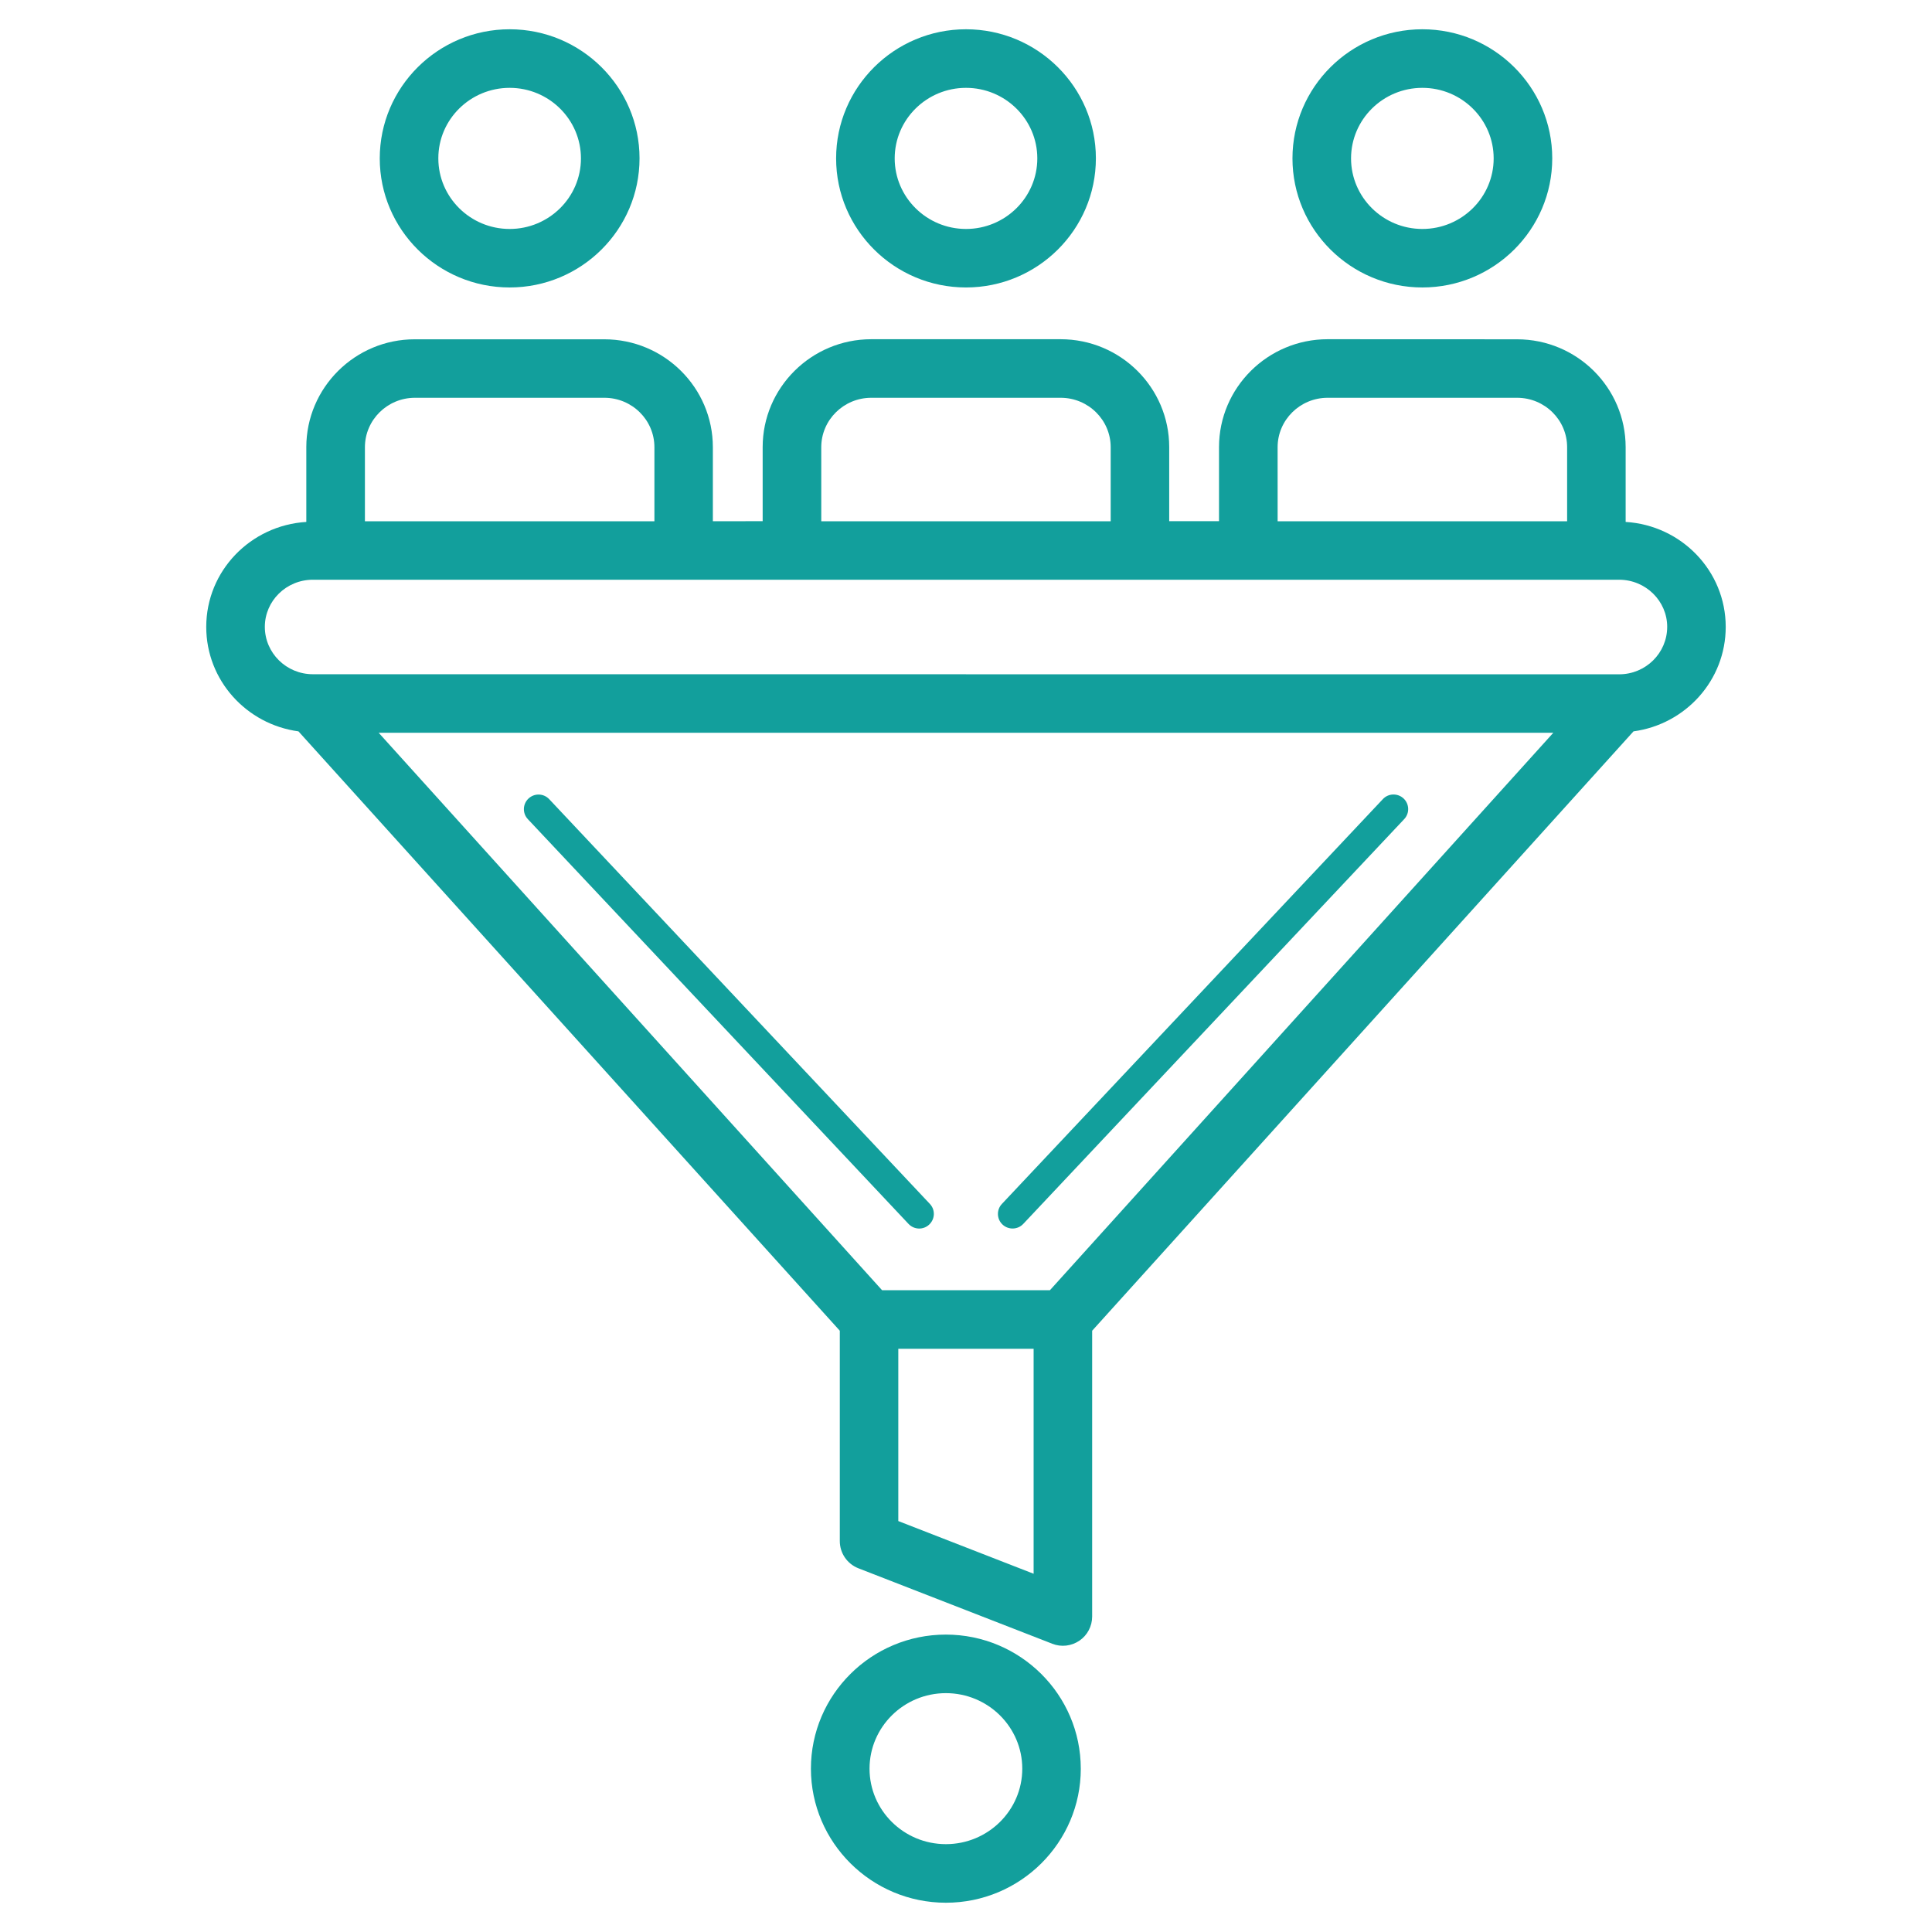
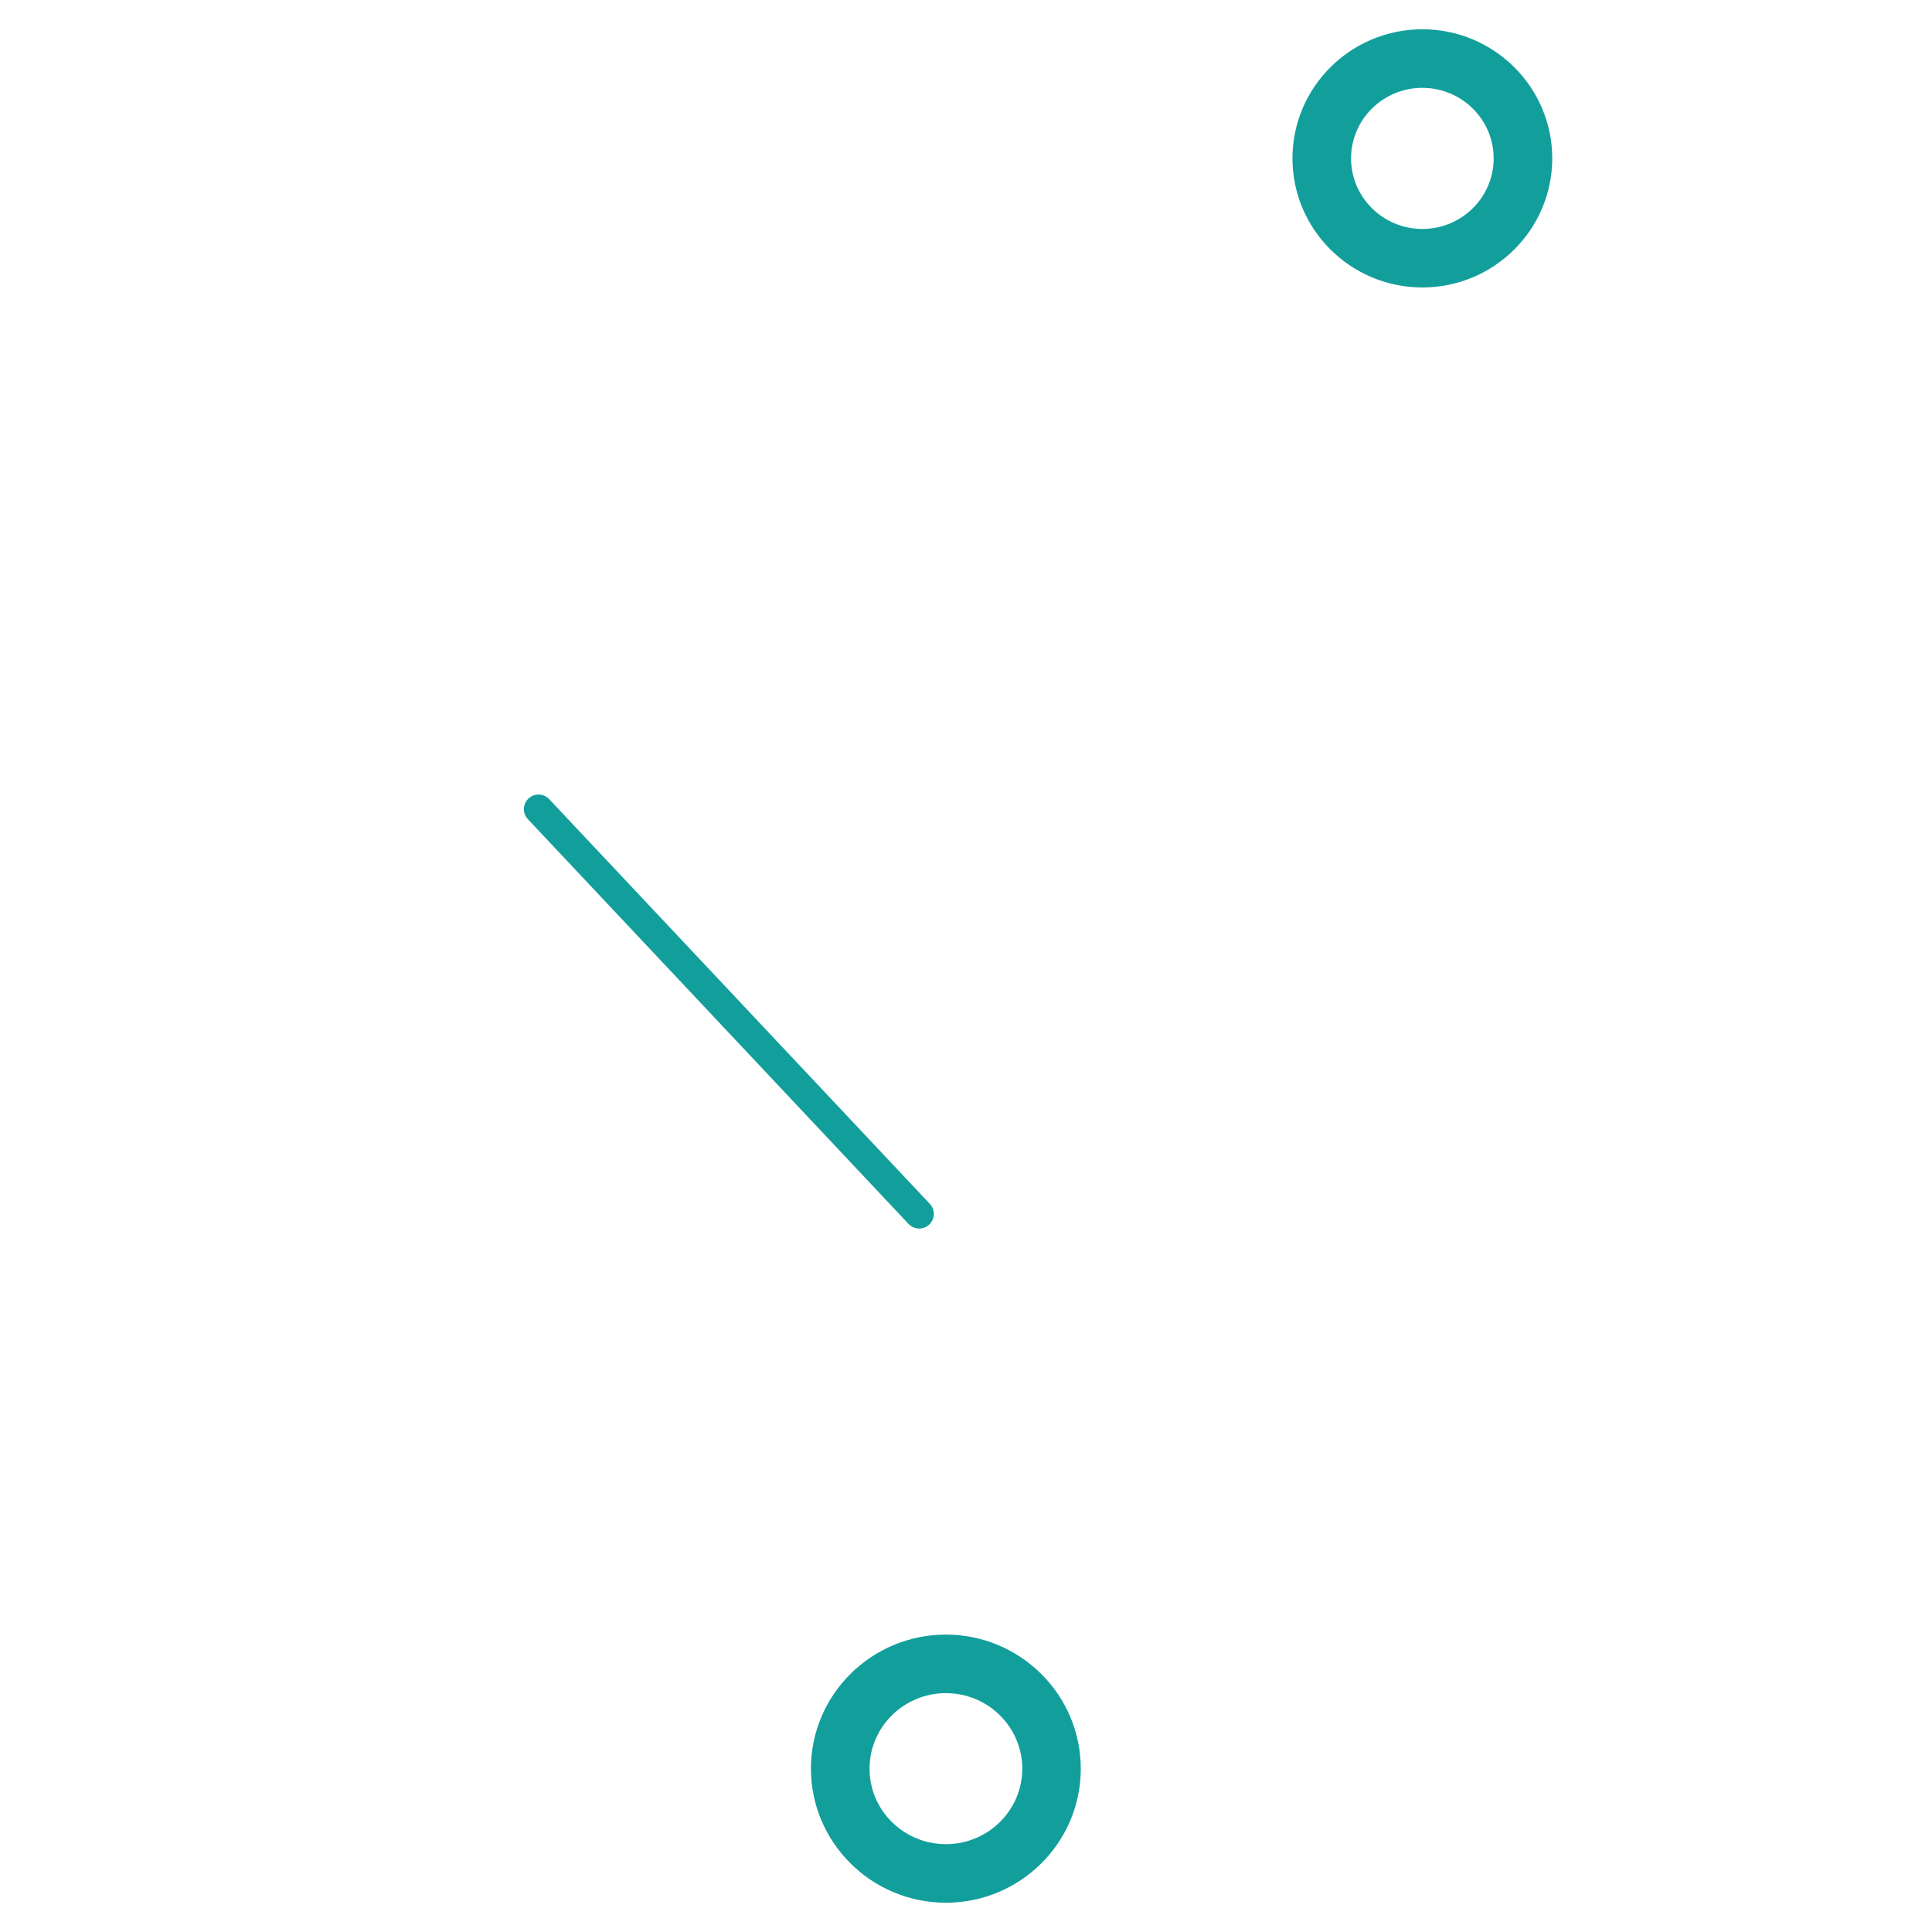
<svg xmlns="http://www.w3.org/2000/svg" width="100pt" height="100pt" version="1.1" viewBox="0 0 100 100">
  <g fill="#129f9c">
    <path d="m73.621 14.879c3.707 0 6.723-2.996 6.723-6.684 0-3.684-3.016-6.68-6.723-6.68-3.707 0-6.723 2.996-6.723 6.684 0 3.684 3.016 6.68 6.723 6.68zm0-10.332c2.035 0 3.691 1.637 3.691 3.652s-1.656 3.652-3.691 3.652-3.691-1.641-3.691-3.652c0-2.016 1.656-3.652 3.691-3.652z" />
-     <path d="m50 14.879c3.707 0 6.723-2.996 6.723-6.684 0-3.684-3.016-6.68-6.723-6.68s-6.723 2.996-6.723 6.684c0 3.684 3.016 6.68 6.723 6.68zm0-10.332c2.035 0 3.691 1.637 3.691 3.652s-1.656 3.652-3.691 3.652-3.691-1.641-3.691-3.652c0-2.016 1.656-3.652 3.691-3.652z" />
-     <path d="m15.855 23.148v3.867c-2.883 0.176-5.18 2.531-5.18 5.434 0 2.769 2.086 5.043 4.773 5.406l28.02 31.023v10.887c0 0.625 0.383 1.184 0.965 1.41l10.035 3.906c0.465 0.184 0.988 0.121 1.402-0.16 0.414-0.281 0.66-0.75 0.66-1.25v-14.793l28.02-31.023c2.688-0.363 4.773-2.637 4.773-5.406 0-2.902-2.297-5.258-5.18-5.434v-3.867c0-3.082-2.519-5.586-5.621-5.586l-9.805-0.004c-3.098 0-5.621 2.508-5.621 5.586v3.832h-2.578v-3.832c0-3.082-2.519-5.586-5.621-5.586h-9.801c-3.098 0-5.621 2.508-5.621 5.586v3.832l-2.578 0.004v-3.832c0-3.082-2.519-5.586-5.621-5.586h-9.805c-3.094-0.004-5.617 2.504-5.617 5.586zm37.645 58.309-7.004-2.727v-8.918h7.004zm0.844-14.676h-8.688l-26.055-28.852h60.797zm31.949-34.332c0 1.352-1.113 2.453-2.484 2.453l-67.617-0.004c-1.367 0-2.484-1.098-2.484-2.453 0-1.344 1.113-2.438 2.484-2.438h67.621c1.367 0.004 2.481 1.098 2.481 2.441zm-20.164-9.301c0-1.41 1.16-2.559 2.59-2.559h9.805c1.43 0 2.59 1.148 2.59 2.559v3.832h-14.984zm-23.621 0c0-1.41 1.16-2.559 2.59-2.559h9.801c1.43 0 2.59 1.148 2.59 2.559v3.832h-14.98zm-21.031-2.559h9.805c1.43 0 2.59 1.148 2.59 2.559v3.832h-14.984v-3.832c0-1.41 1.16-2.559 2.59-2.559z" />
-     <path d="m26.379 14.879c3.707 0 6.723-2.996 6.723-6.684 0-3.684-3.016-6.68-6.723-6.68-3.707 0-6.723 2.996-6.723 6.684 0 3.684 3.016 6.68 6.723 6.68zm0-10.332c2.035 0 3.691 1.637 3.691 3.652s-1.656 3.652-3.691 3.652-3.691-1.641-3.691-3.652c-0.004-2.016 1.656-3.652 3.691-3.652z" />
    <path d="m27.324 42.402 19.703 20.949c0.289 0.305 0.766 0.32 1.07 0.031 0.305-0.289 0.32-0.766 0.031-1.07l-19.703-20.949c-0.289-0.305-0.766-0.316-1.07-0.031-0.305 0.285-0.32 0.766-0.031 1.07z" />
-     <path d="m52.965 63.348 19.715-20.949c0.289-0.305 0.273-0.785-0.031-1.07-0.305-0.285-0.785-0.273-1.07 0.031l-19.719 20.953c-0.289 0.305-0.273 0.785 0.031 1.07 0.305 0.285 0.785 0.273 1.074-0.035z" />
    <path d="m55.941 91.547c0-3.828-3.133-6.941-6.984-6.941-3.852 0-6.984 3.113-6.984 6.941 0.004 3.824 3.137 6.938 6.988 6.938 3.852 0 6.981-3.113 6.981-6.938zm-10.934 0c0-2.156 1.773-3.91 3.953-3.91 2.18 0 3.953 1.754 3.953 3.91s-1.773 3.906-3.953 3.906c-2.18 0-3.953-1.75-3.953-3.906z" />
  </g>
</svg>